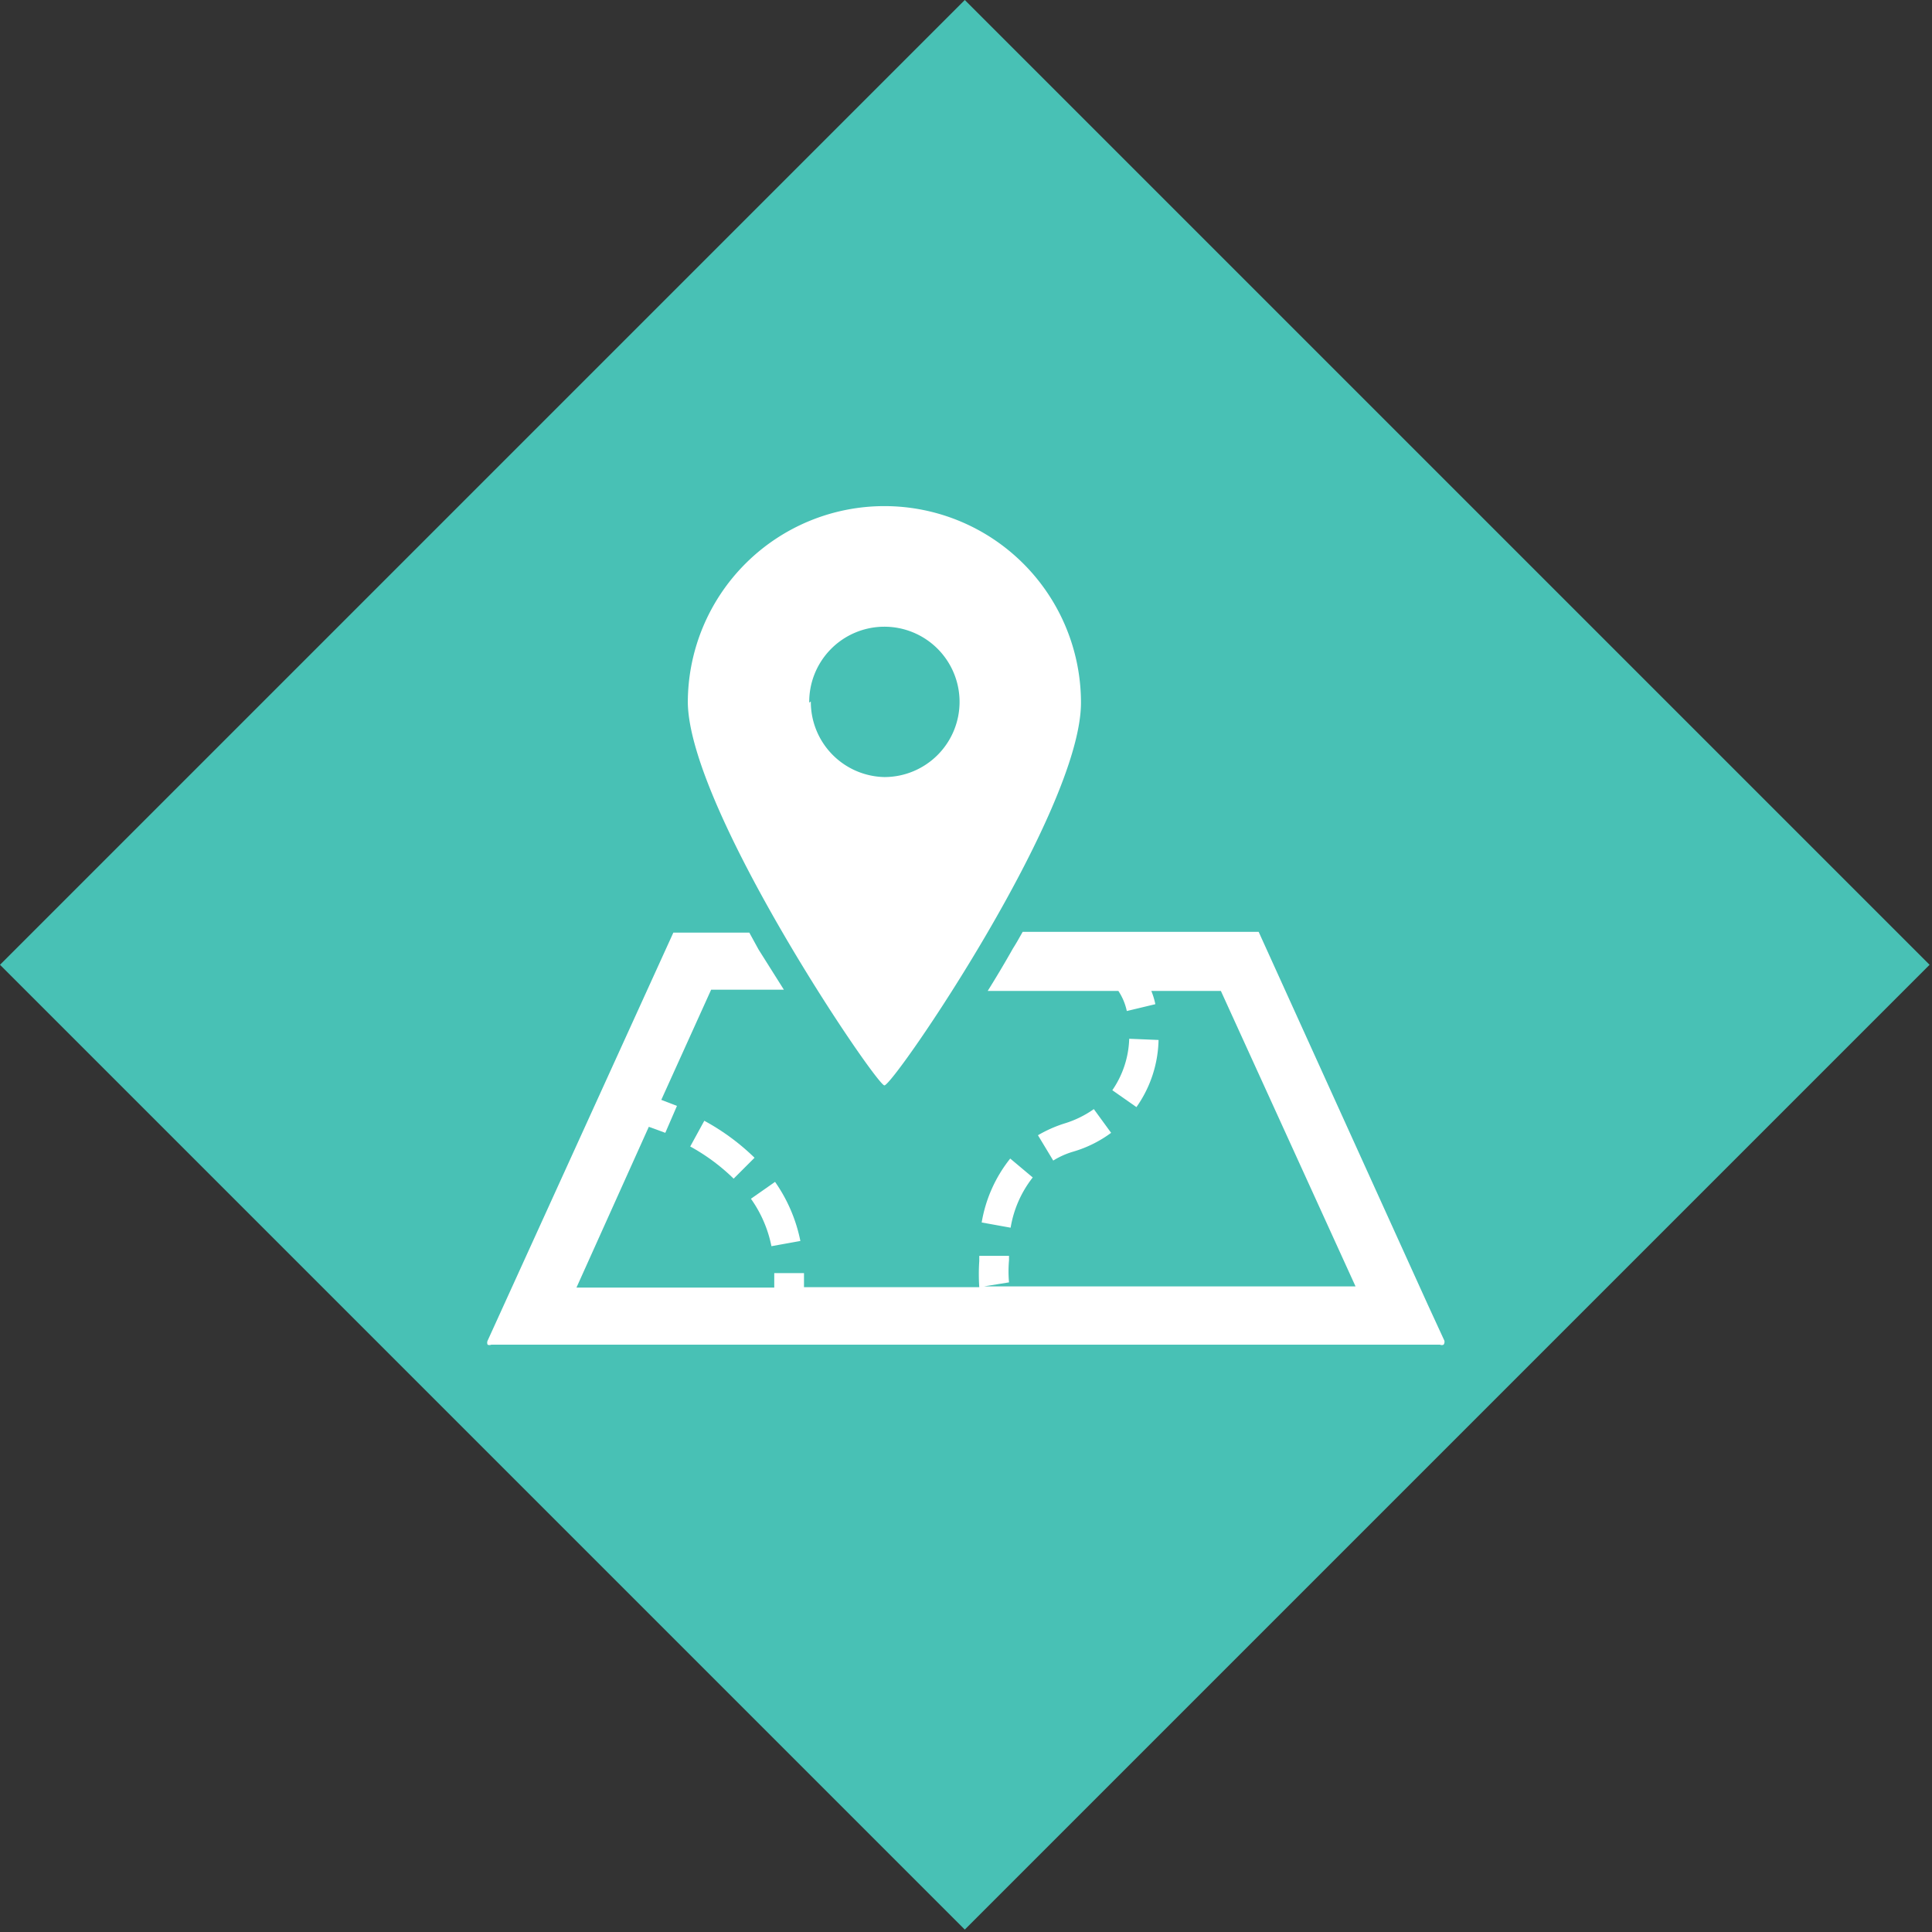
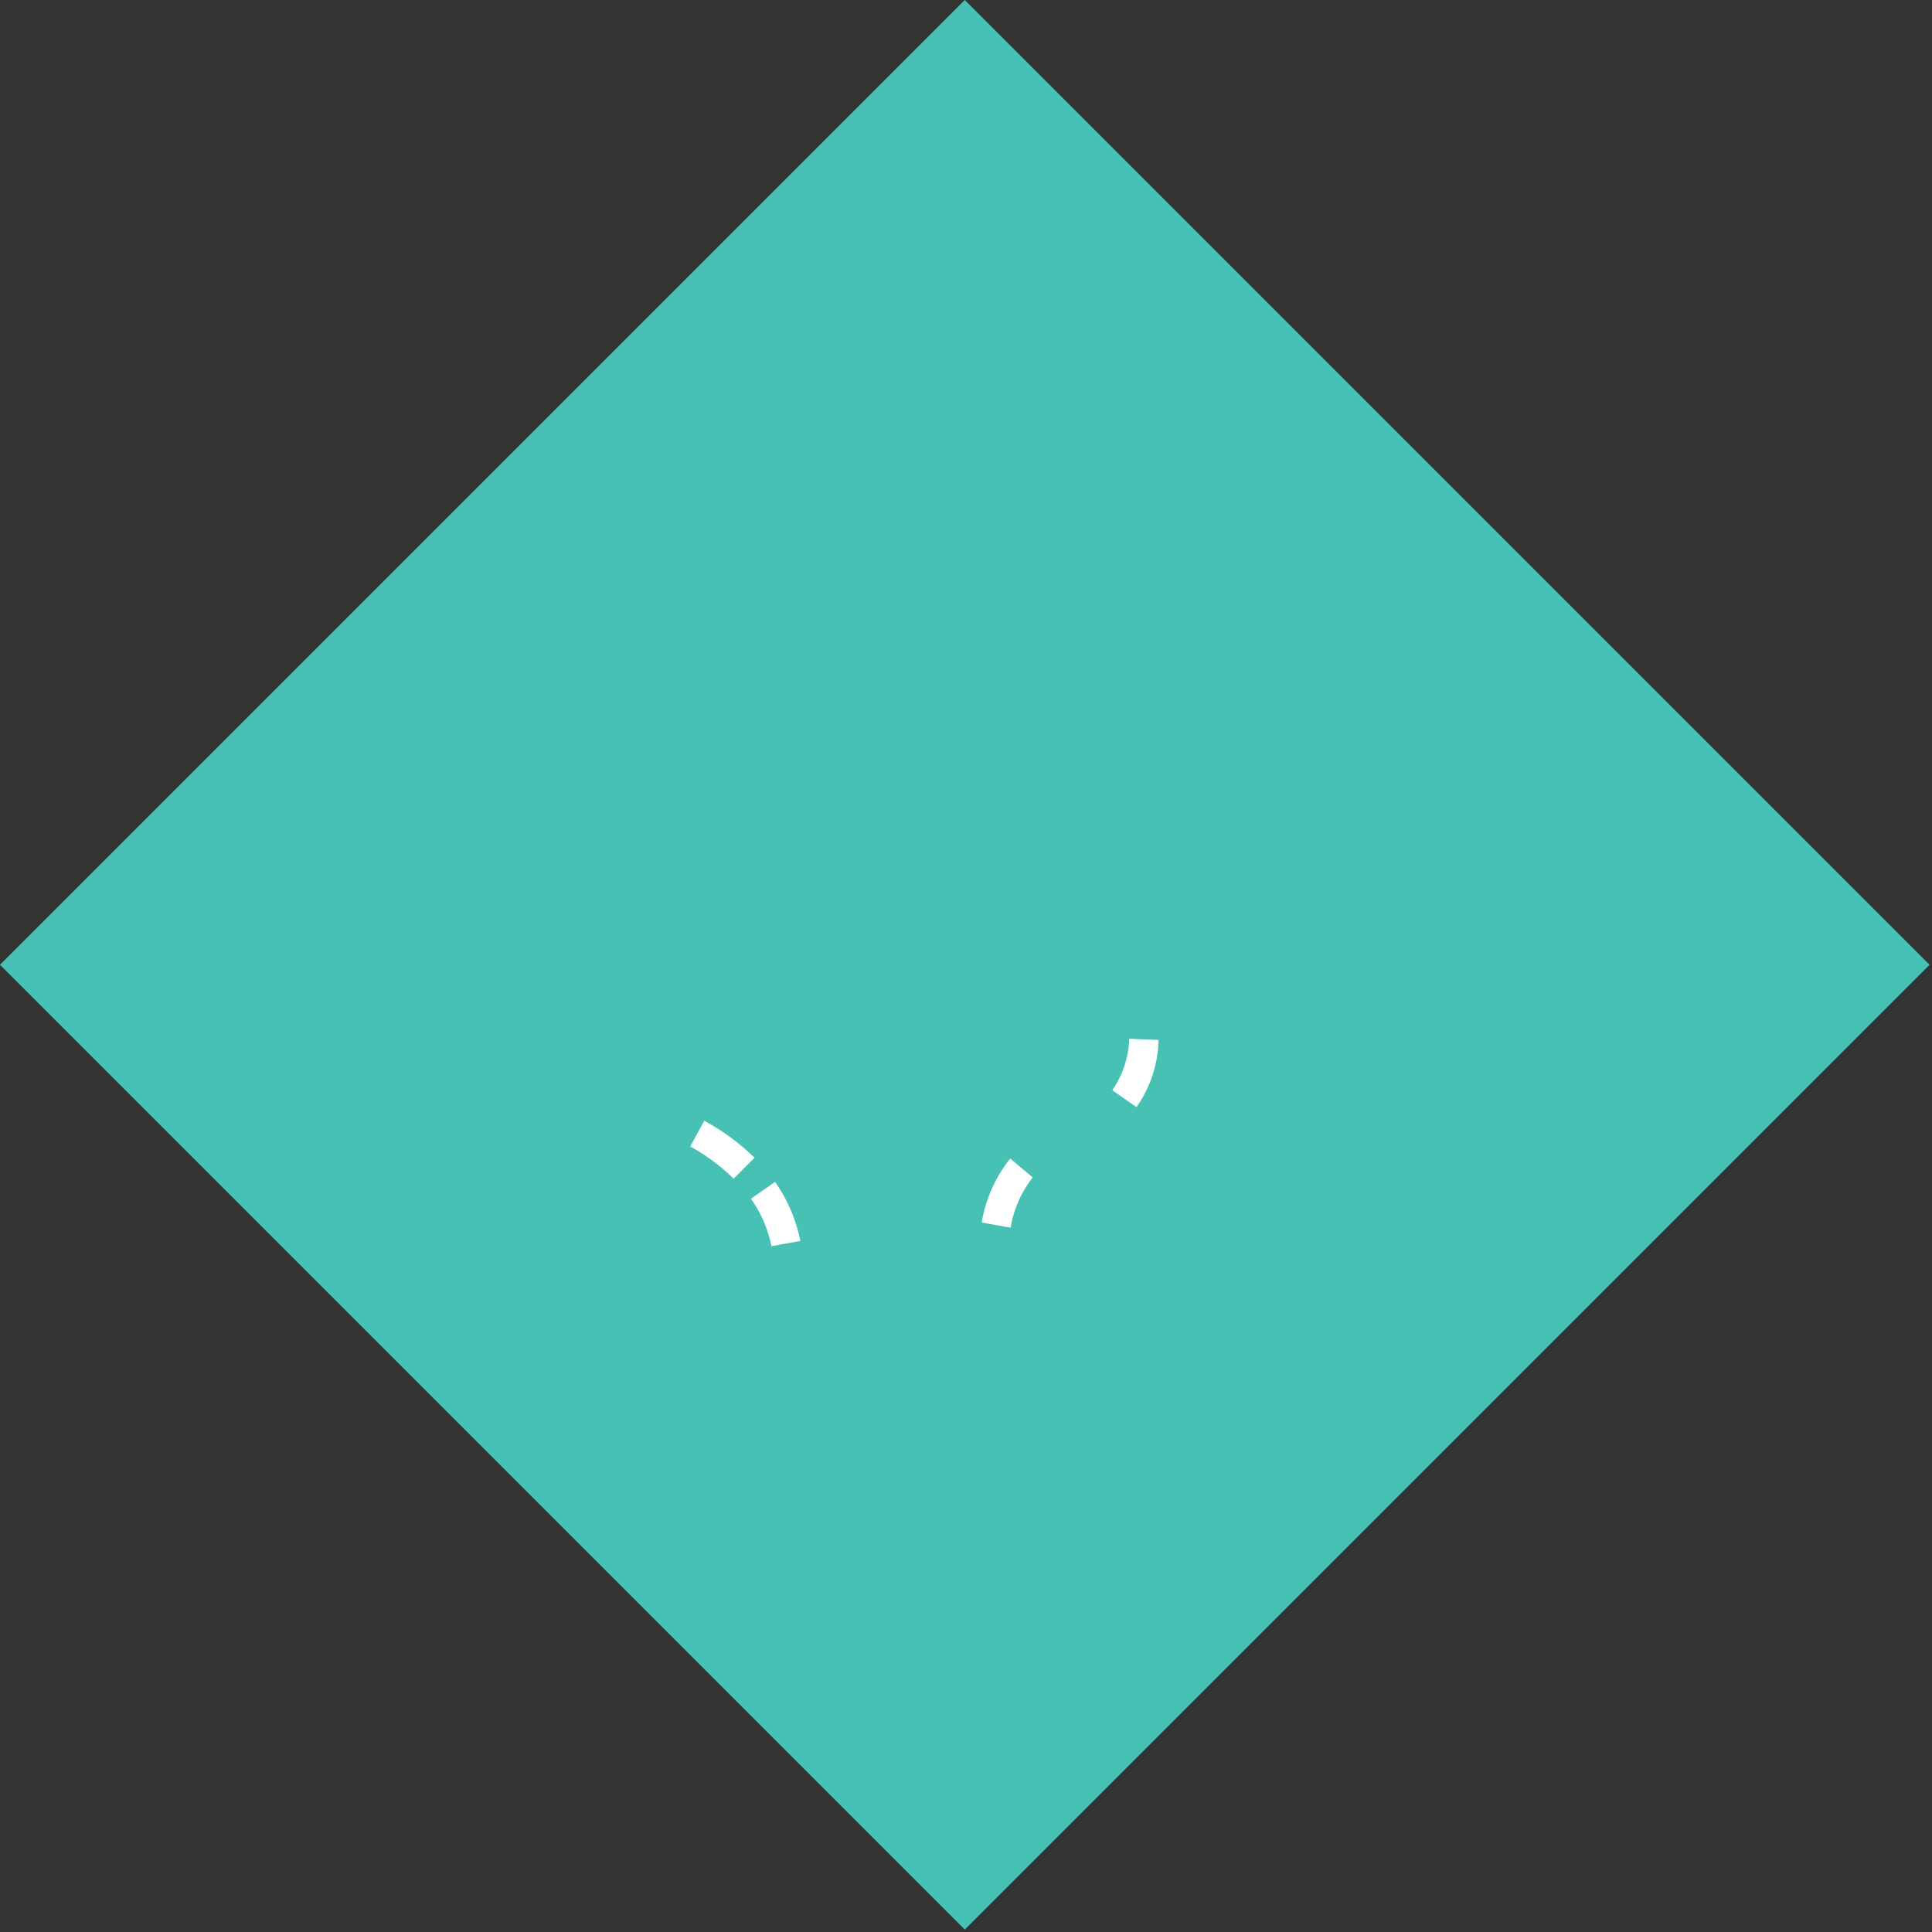
<svg xmlns="http://www.w3.org/2000/svg" id="レイヤー_1" data-name="レイヤー 1" viewBox="0 0 48.06 48.06">
  <rect x="0" y="0" width="48.06" height="48.06" fill="#333333" stroke="none" />
  <defs>
    <style>.cls-1{fill:#48c1b5;}.cls-2{fill:#fff;}</style>
  </defs>
  <title>アートボード 11</title>
  <path id="長方形_614" data-name="長方形 614" class="cls-1" d="M0,24,24,0l24,24-24,24Z" />
  <path class="cls-2" d="M25.69,29.29l-.56-.47a3.47,3.47,0,0,0-.71,1.59l.72.13A2.75,2.75,0,0,1,25.69,29.29Z" />
-   <path class="cls-2" d="M27.64,28.18l-.43-.59a2.55,2.55,0,0,1-.74.36,3.21,3.21,0,0,0-.65.29l.38.63a2,2,0,0,1,.49-.22A3,3,0,0,0,27.64,28.18Z" />
  <path class="cls-2" d="M28.09,25.84a2.38,2.38,0,0,1-.42,1.28l.6.42a3,3,0,0,0,.55-1.67Z" />
  <path class="cls-2" d="M19.91,30.87a3.9,3.9,0,0,0-.63-1.47l-.6.42h0A3.07,3.07,0,0,1,19.19,31Z" />
  <path class="cls-2" d="M17.52,27.88l-.35.64a4.94,4.94,0,0,1,1.08.8l.52-.52A5.64,5.64,0,0,0,17.52,27.88Z" />
-   <path class="cls-2" d="M35.93,33.35l-.41-.89-4.21-9.28H25.44c-.08.14-.15.27-.24.41-.22.39-.43.74-.63,1.06h3.25a1.44,1.44,0,0,1,.21.5l.71-.17a1.8,1.8,0,0,0-.1-.33h1.73L33.72,32H24.48l.62-.1h0a3.09,3.09,0,0,1,0-.55s0-.07,0-.11l-.74,0v.13a4.82,4.82,0,0,0,0,.65H20c0-.12,0-.24,0-.35h-.74c0,.11,0,.23,0,.36H14.34l1.8-4,.41.15.29-.67-.39-.15,1.24-2.74H19.5l-.63-1-.23-.42H16.75L12.13,33.35a.12.12,0,0,0,0,.1.11.11,0,0,0,.09,0h23.6a.11.11,0,0,0,.09,0A.12.12,0,0,0,35.93,33.35Z" />
-   <path class="cls-2" d="M22,27c.23,0,4.89-6.81,4.89-9.52a4.89,4.89,0,0,0-9.78,0C17.15,20.16,21.8,27,22,27Zm-1.87-9.52A1.87,1.87,0,1,1,22,19.33,1.87,1.87,0,0,1,20.17,17.45Z" />
</svg>